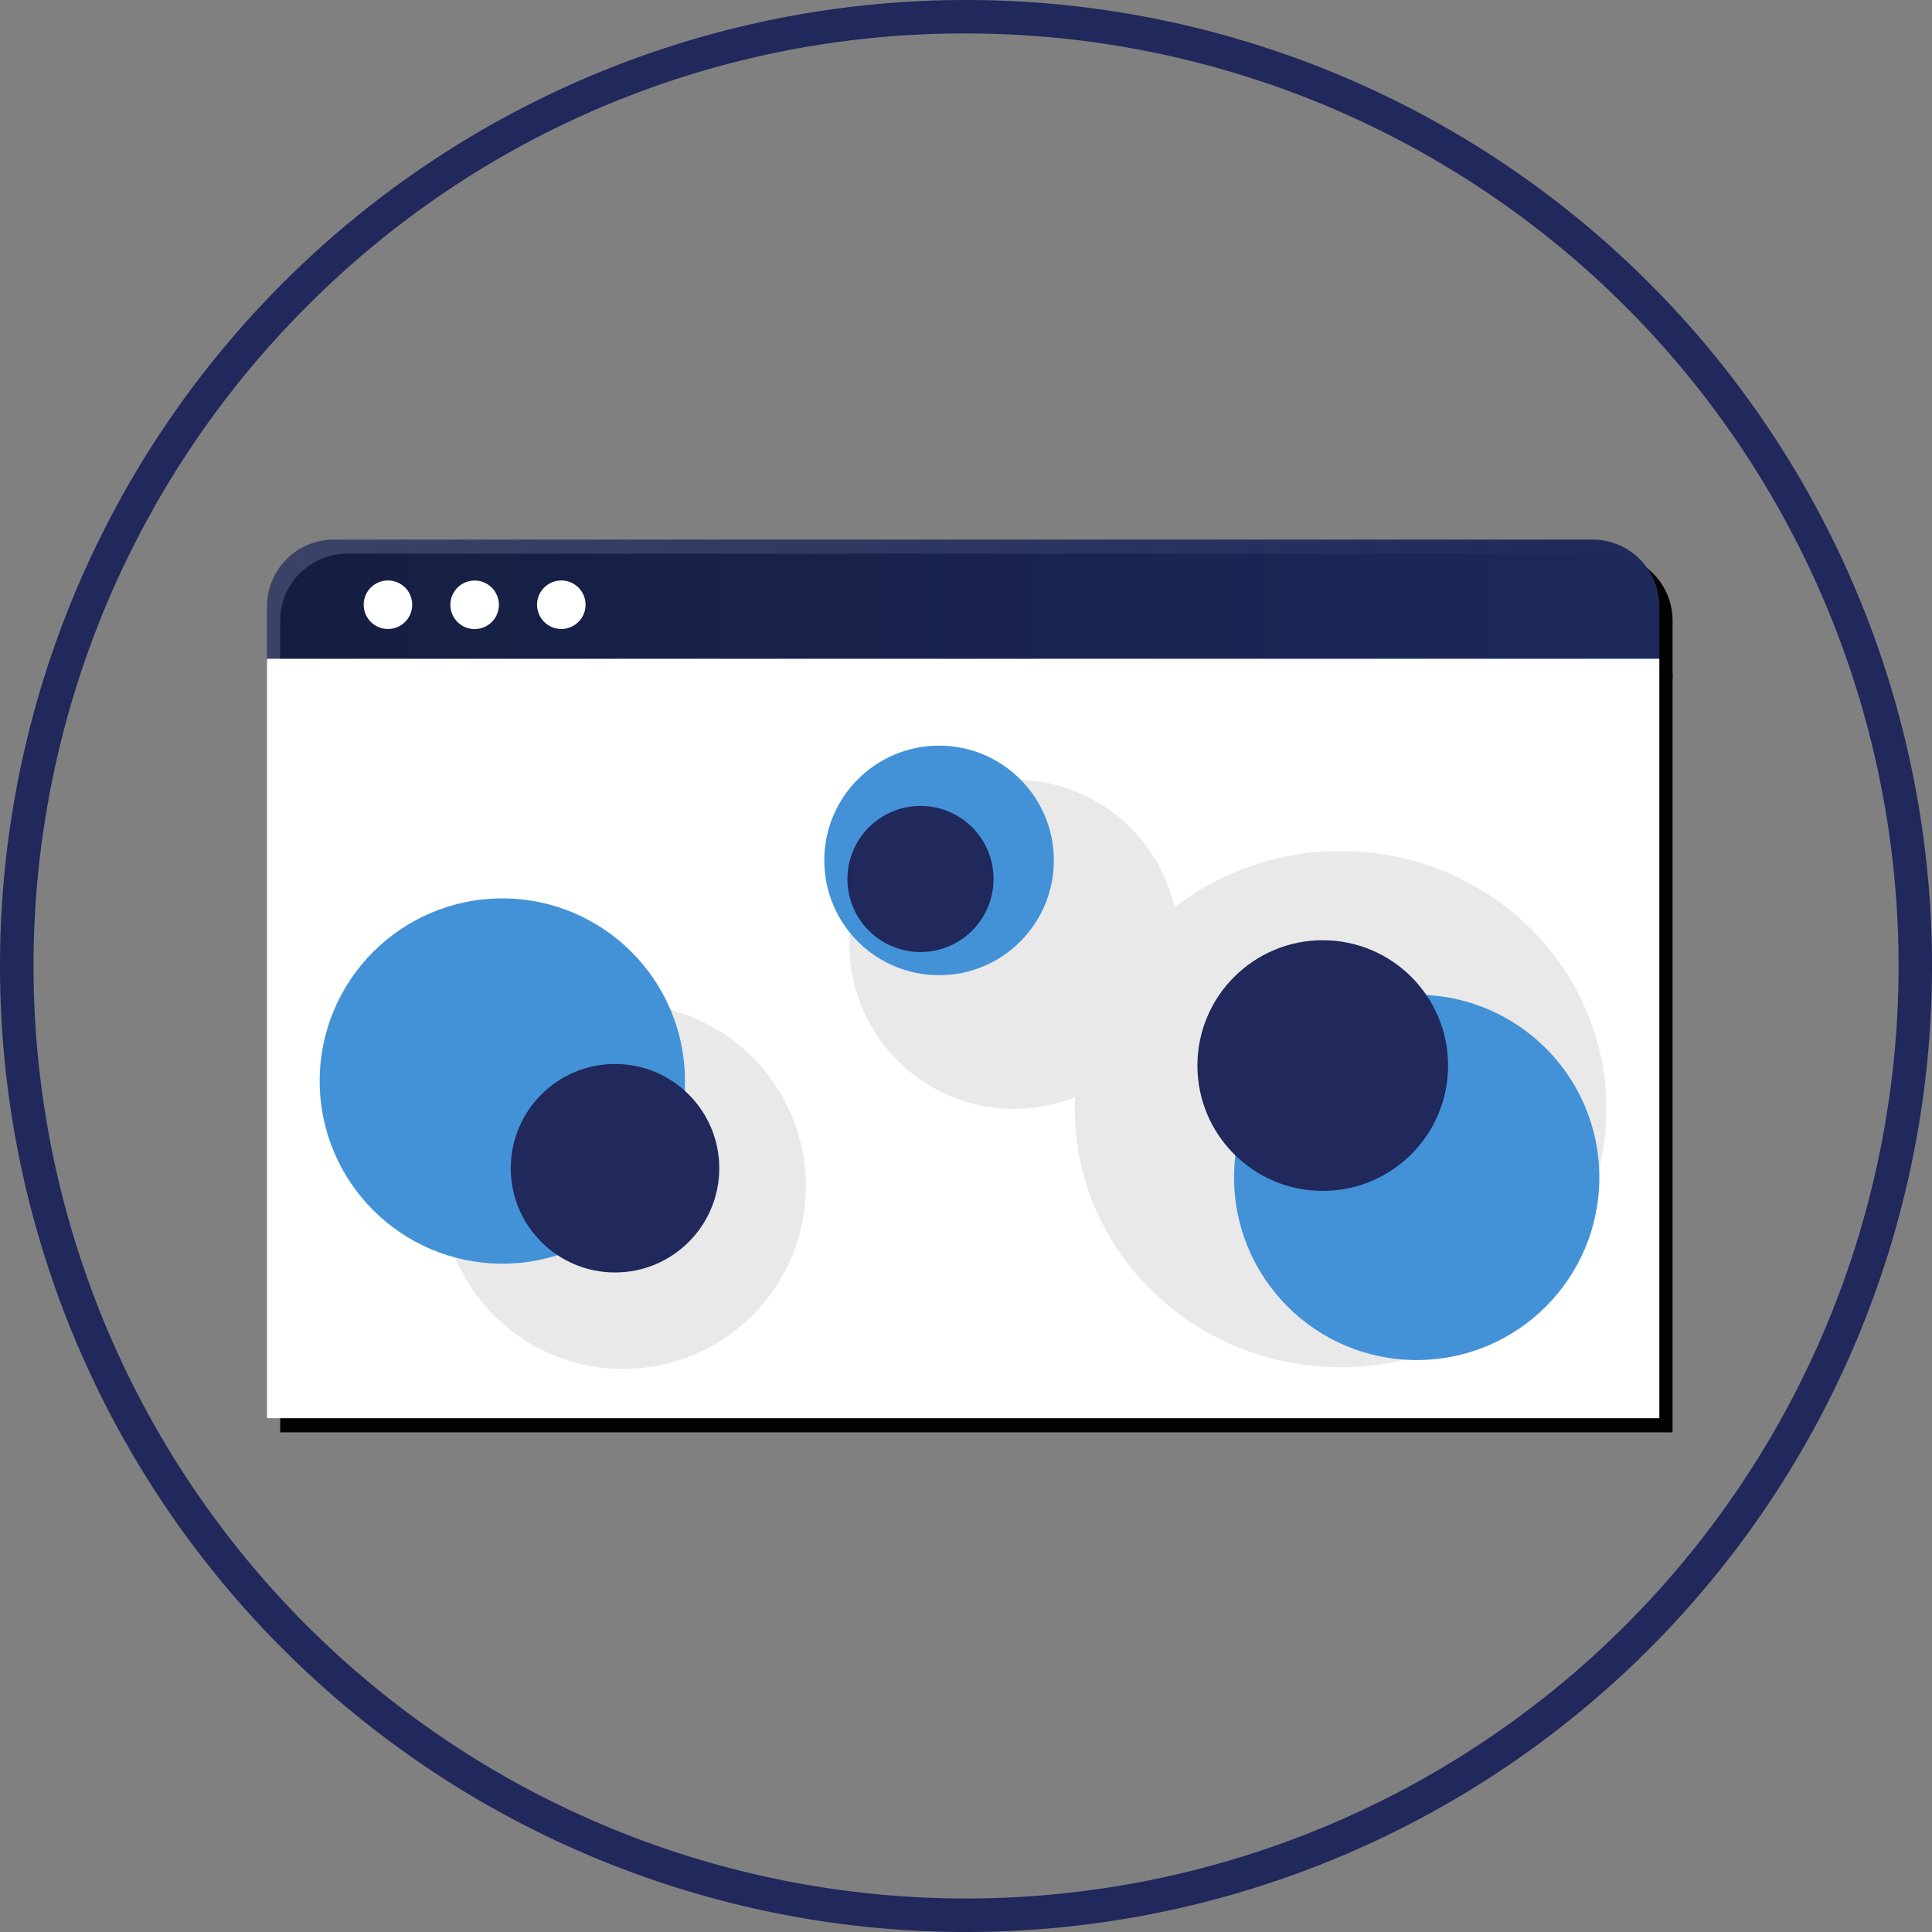
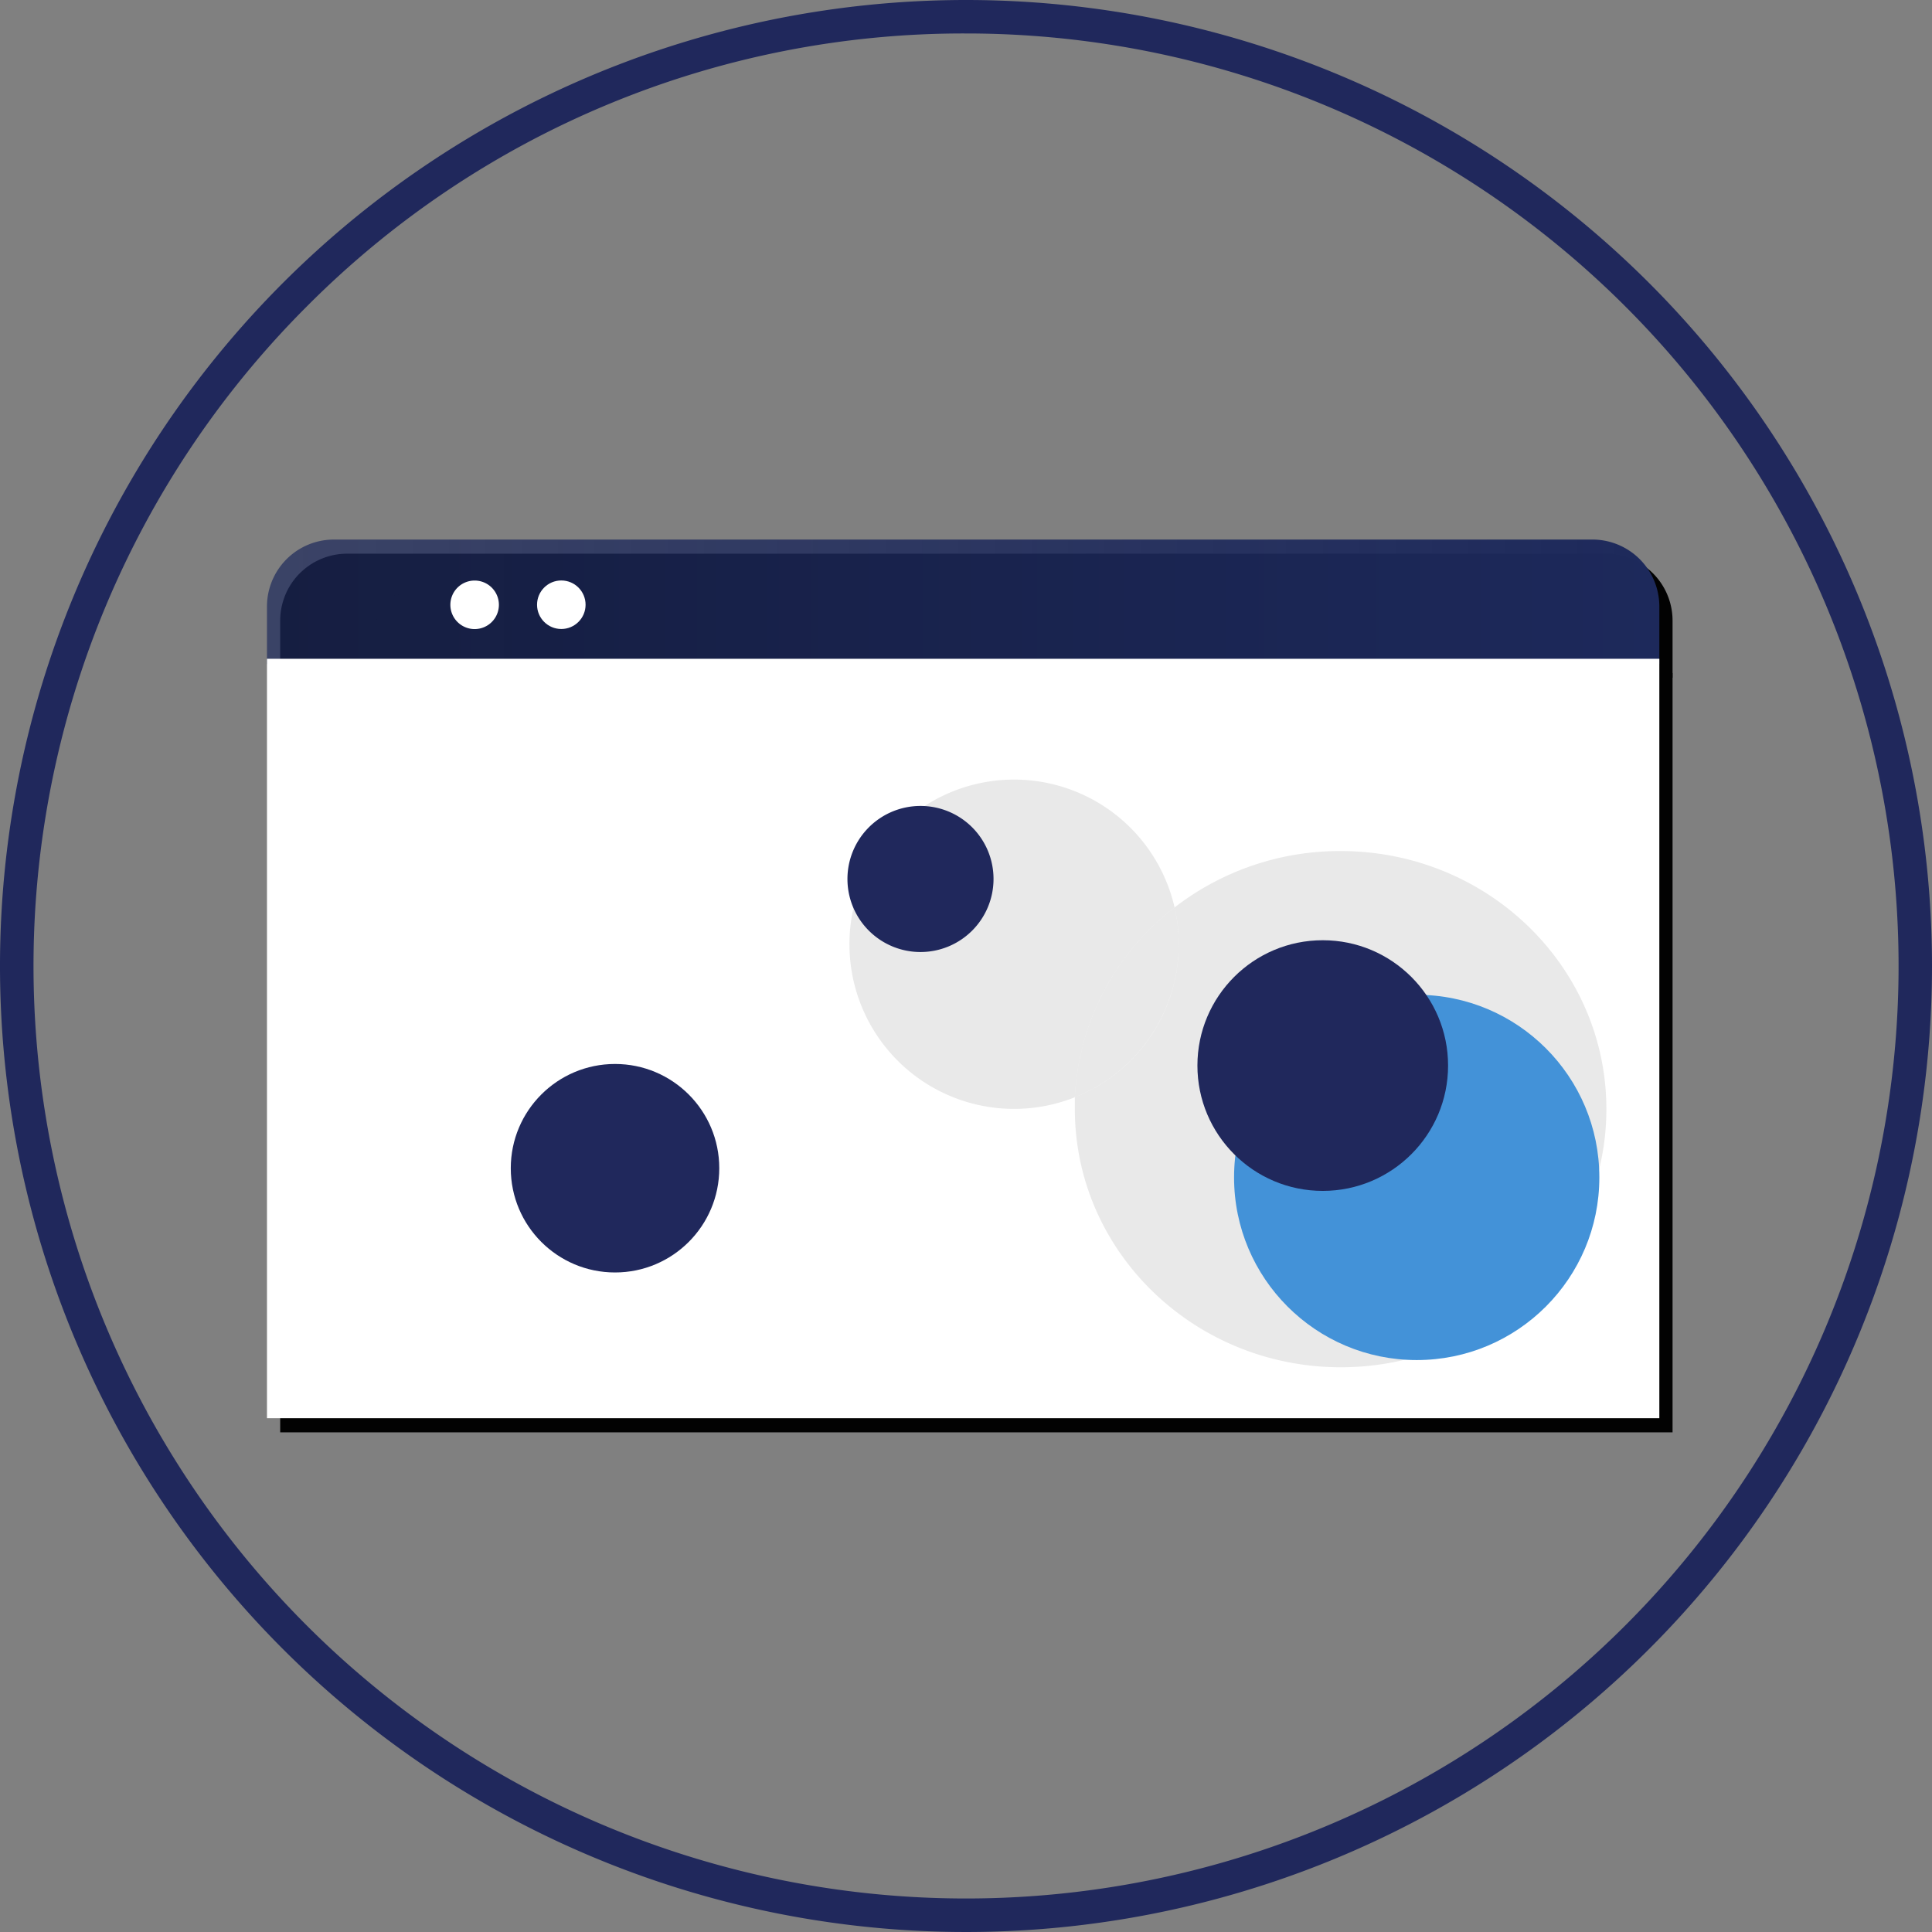
<svg xmlns="http://www.w3.org/2000/svg" id="Layer_1" data-name="Layer 1" viewBox="0 0 230.92 230.92">
  <rect x="0" y="0" width="230.92" height="230.92" fill="#808080" stroke="none" />
  <defs>
    <style>.cls-1{fill:#20285c;}.cls-2{fill:#020202;}.cls-3{fill:url(#linear-gradient);}.cls-4{fill:#fff;}.cls-5{fill:#c1c1c1;opacity:0.35;}.cls-6{fill:#4392d8;}</style>
    <linearGradient id="linear-gradient" x1="31.91" y1="71.91" x2="198.33" y2="71.91" gradientUnits="userSpaceOnUse">
      <stop offset="0" stop-color="#1d295b" stop-opacity="0.7" />
      <stop offset="1" stop-color="#1d295b" />
    </linearGradient>
  </defs>
  <title>Artboard 17 copy 3</title>
  <path class="cls-1" d="M115.46,4a111.45,111.45,0,0,1,78.81,190.27A111.45,111.45,0,1,1,36.65,36.65,110.69,110.69,0,0,1,115.46,4m0-4A115.46,115.46,0,1,0,230.92,115.46,115.46,115.46,0,0,0,115.46,0Z" />
  <path class="cls-2" d="M192,66.18H41.44a8,8,0,0,0-7.95,8V81H199.91V74.14A8,8,0,0,0,192,66.18Z" />
  <circle class="cls-2" cx="47.95" cy="73.98" r="2.9" />
  <path class="cls-2" d="M61.21,74a2.9,2.9,0,1,1-2.9-2.9A2.89,2.89,0,0,1,61.21,74Z" />
  <circle class="cls-2" cx="68.67" cy="73.98" r="2.9" />
  <path class="cls-2" d="M33.49,80.44H199.91V171.2H33.49Z" />
  <path class="cls-3" d="M190.37,64.49H39.86a8,8,0,0,0-7.95,8v6.87H198.33V72.45A8,8,0,0,0,190.37,64.49Z" />
-   <circle class="cls-4" cx="46.37" cy="72.28" r="2.9" />
  <path class="cls-4" d="M59.63,72.28a2.9,2.9,0,1,1-2.9-2.89A2.9,2.9,0,0,1,59.63,72.28Z" />
  <circle class="cls-4" cx="67.09" cy="72.28" r="2.9" />
  <path class="cls-4" d="M31.91,78.74H198.33v90.77H31.91Z" />
  <path class="cls-5" d="M140.39,108.46a19.68,19.68,0,1,0-11.92,22.69A30.52,30.52,0,0,1,140.39,108.46Z" />
  <path class="cls-5" d="M160.23,101.72a32.28,32.28,0,0,0-19.84,6.74,19.67,19.67,0,0,1-11.92,22.69c0,.47,0,.94,0,1.42,0,17,14.23,30.85,31.79,30.85S192,149.61,192,132.57,177.8,101.72,160.23,101.72Z" />
  <path class="cls-5" d="M140.89,112.85a19.89,19.89,0,0,0-.5-4.39,30.52,30.52,0,0,0-11.92,22.69A19.71,19.71,0,0,0,140.89,112.85Z" />
  <circle class="cls-6" cx="169.33" cy="140.73" r="21.83" />
  <circle class="cls-1" cx="158.1" cy="127.36" r="14.98" />
-   <circle class="cls-5" cx="74.49" cy="141.79" r="21.83" />
-   <circle class="cls-6" cx="60.04" cy="129.21" r="21.83" />
  <circle class="cls-1" cx="73.51" cy="139.63" r="12.46" />
-   <circle class="cls-6" cx="112.24" cy="102.84" r="13.72" />
  <path class="cls-1" d="M118.75,105.06A8.73,8.73,0,1,1,110,96.33,8.72,8.72,0,0,1,118.75,105.06Z" />
</svg>